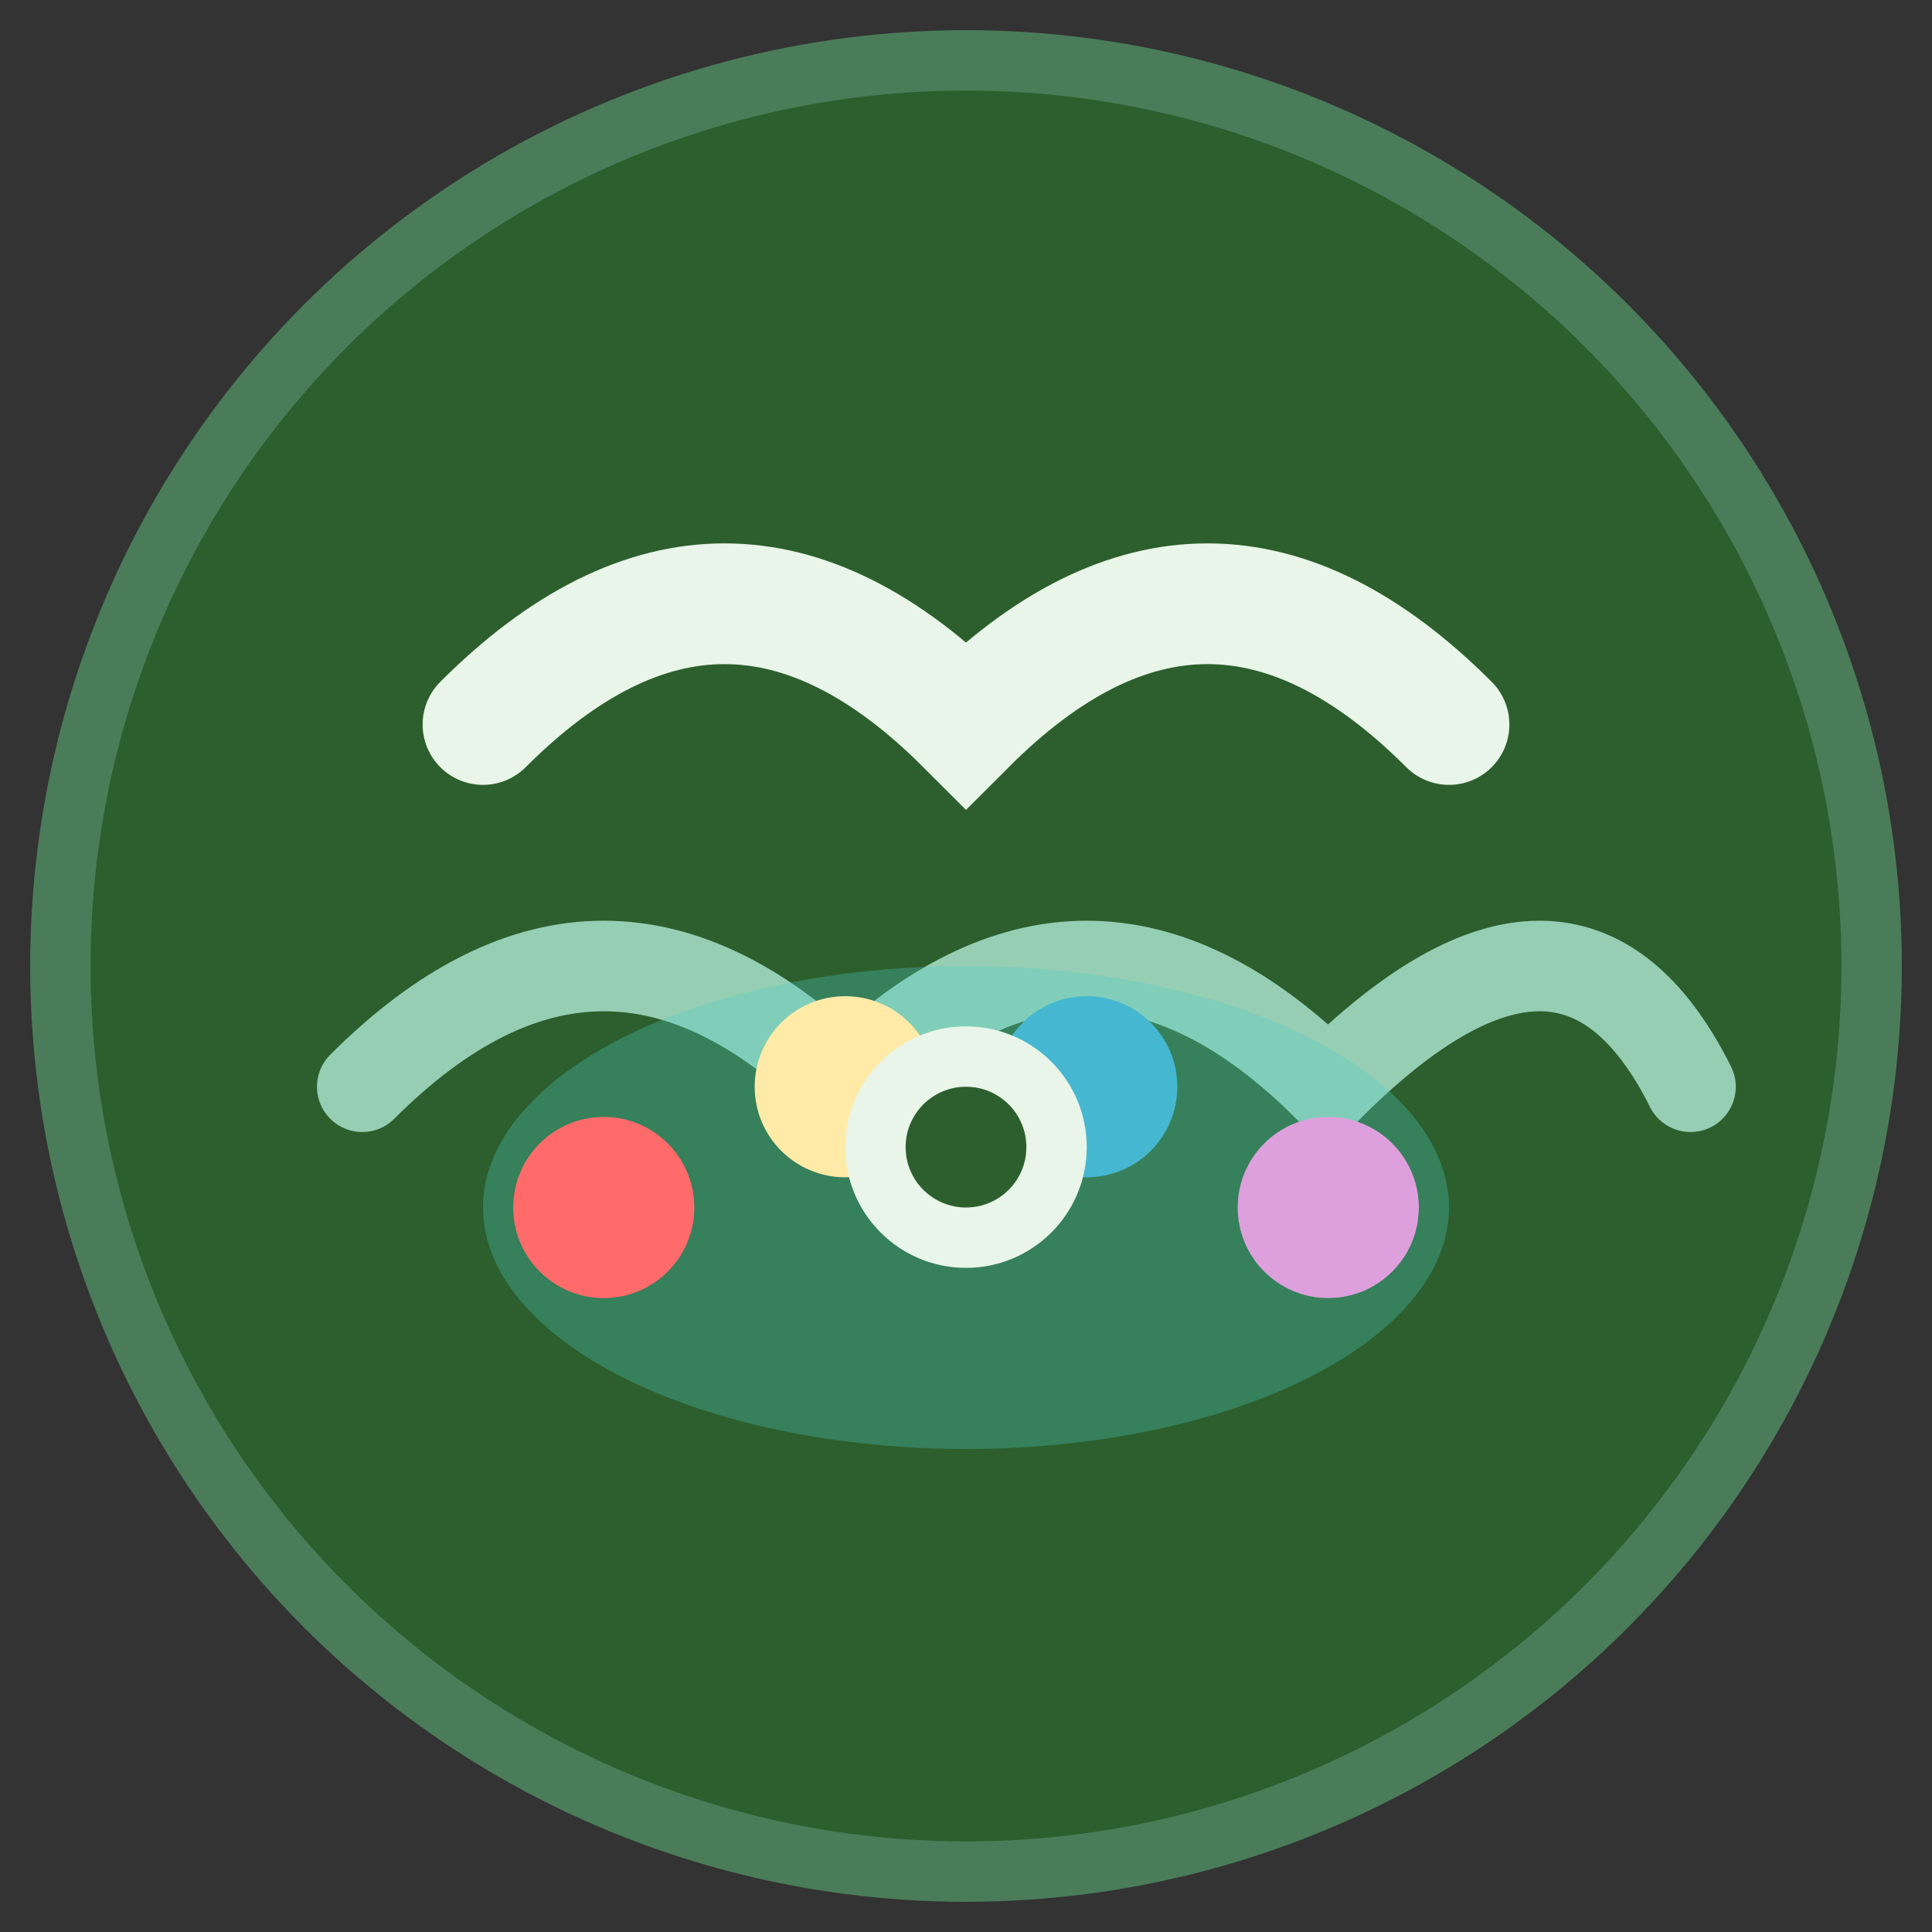
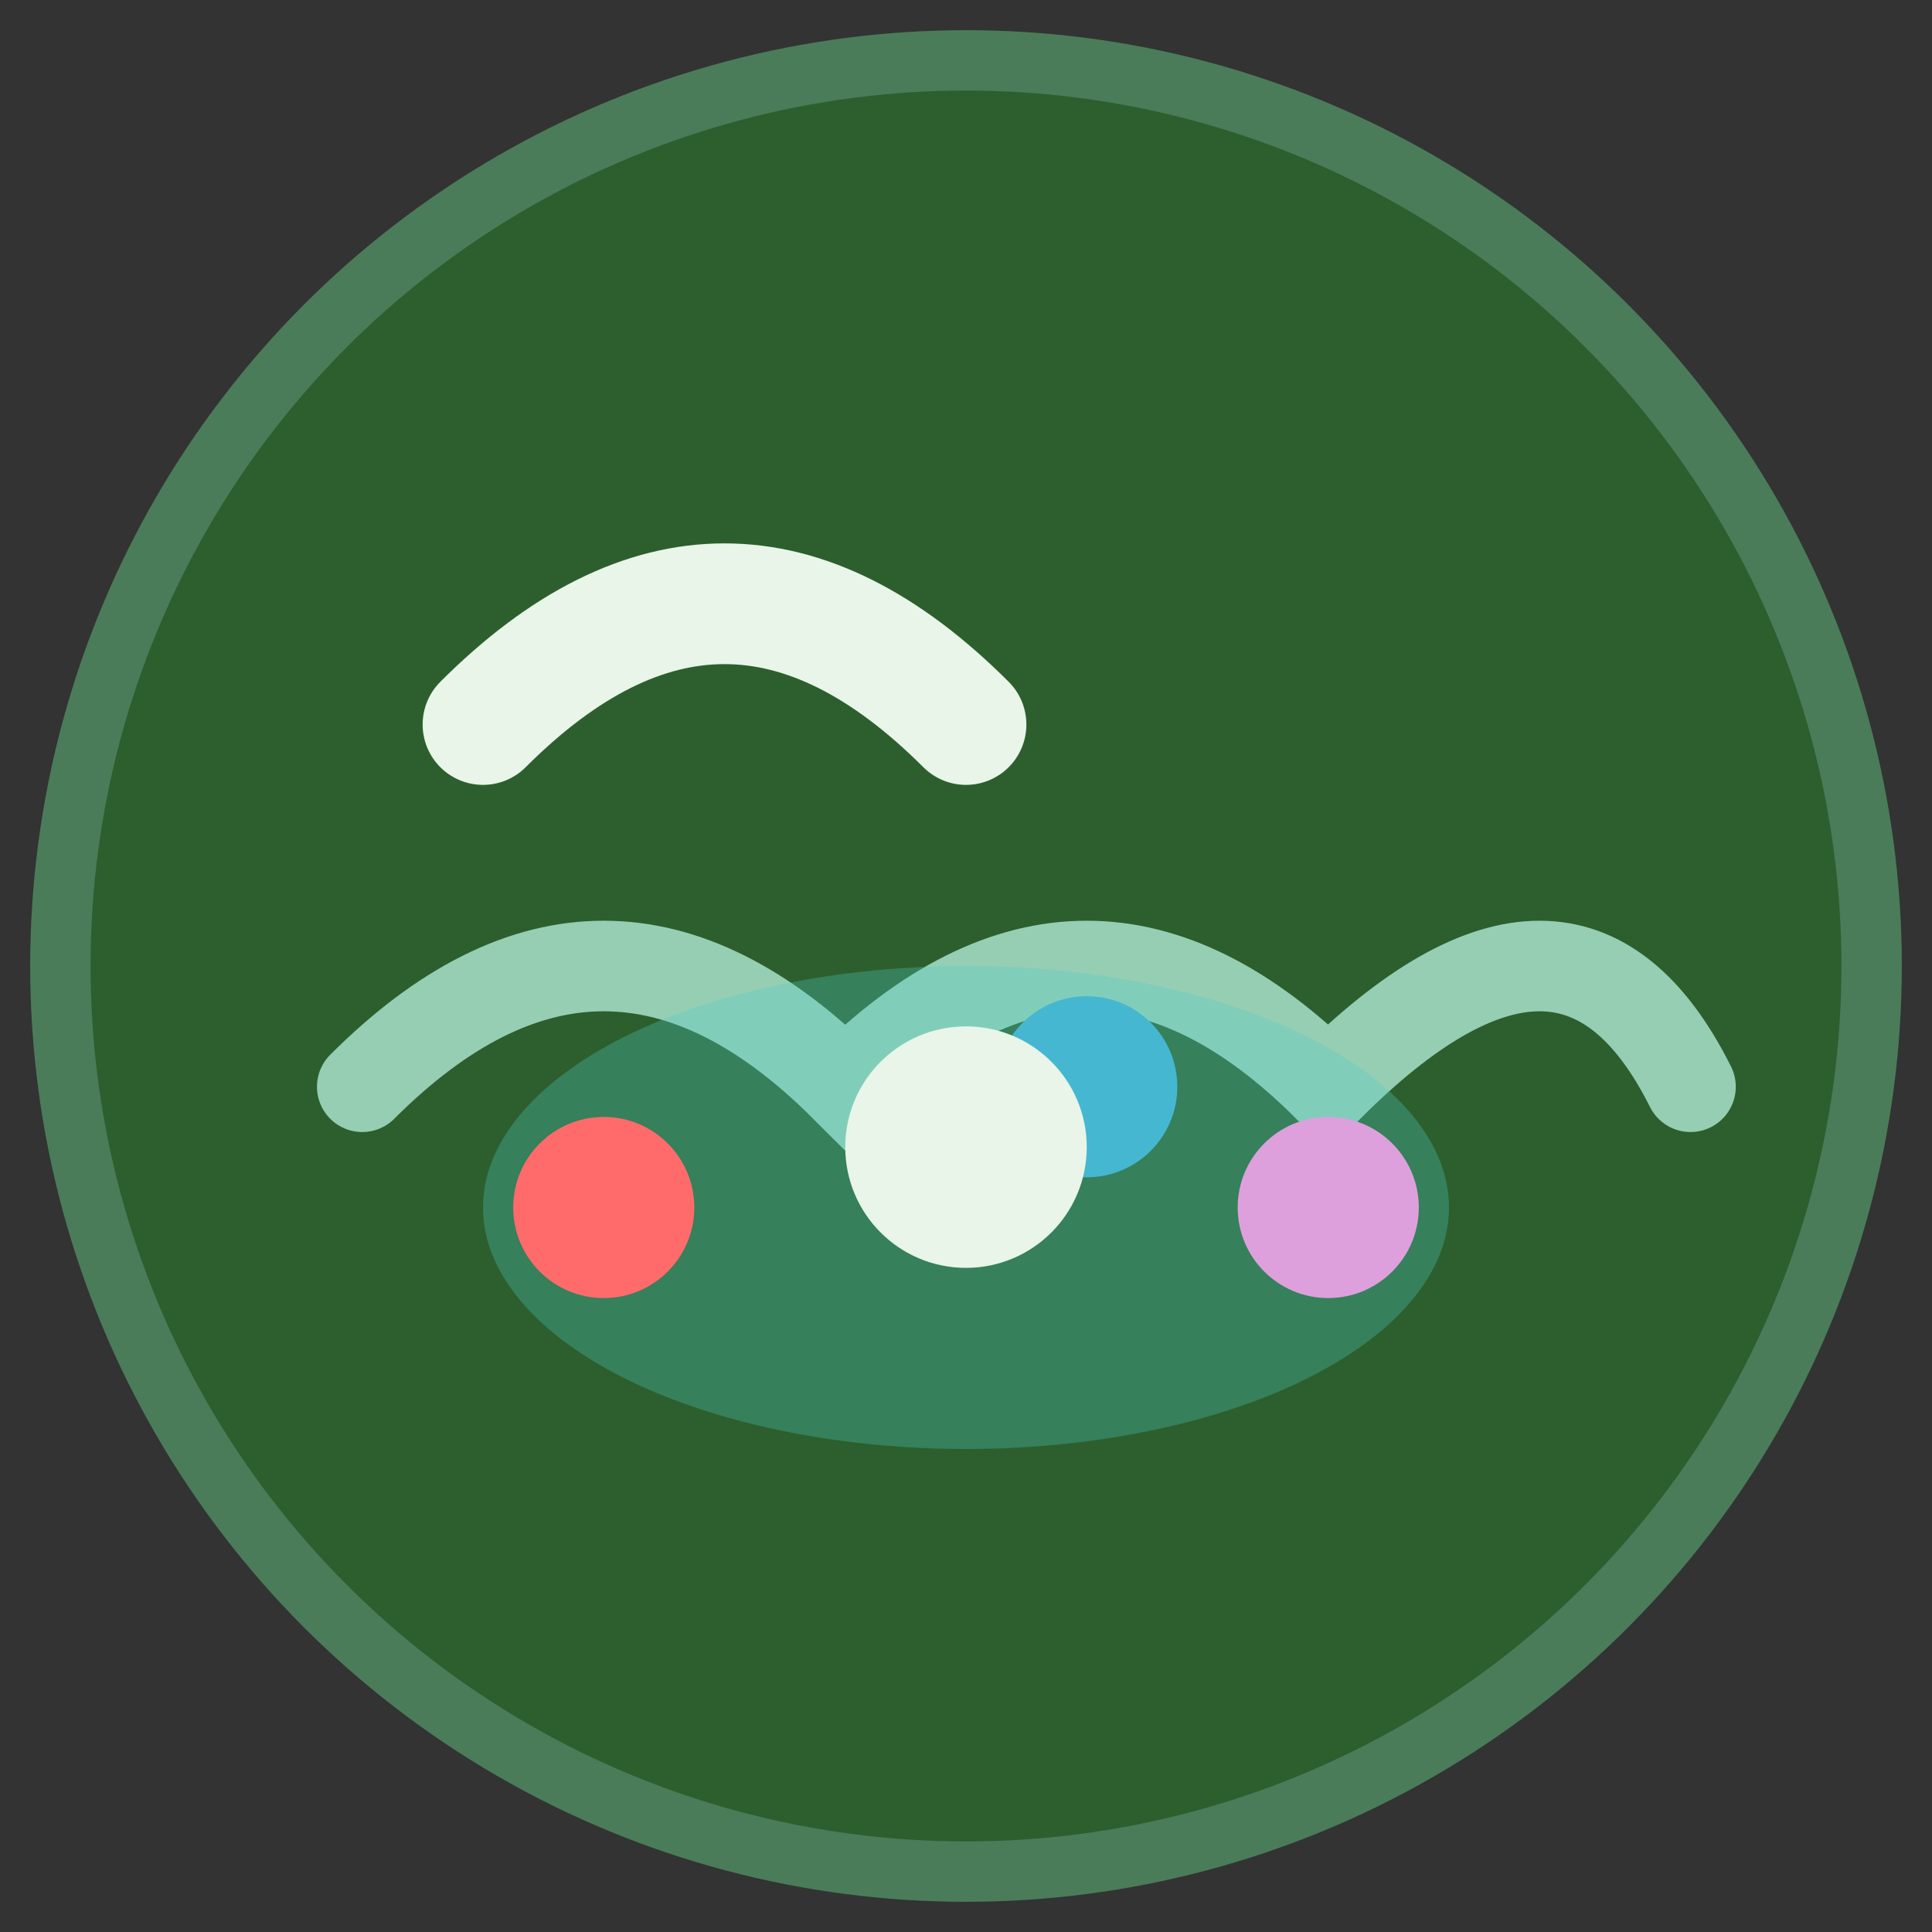
<svg xmlns="http://www.w3.org/2000/svg" width="32" height="32" viewBox="0 0 32 32" fill="none">
  <rect x="0" y="0" width="32" height="32" fill="#333333" stroke="none" />
  <circle cx="16" cy="16" r="15" fill="#2C5F2D" stroke="#4A7C59" stroke-width="1" />
-   <path d="M8 12 Q12 8 16 12 Q20 8 24 12" stroke="#E8F5E8" stroke-width="2" stroke-linecap="round" fill="none" />
+   <path d="M8 12 Q12 8 16 12 " stroke="#E8F5E8" stroke-width="2" stroke-linecap="round" fill="none" />
  <path d="M6 18 Q10 14 14 18 Q18 14 22 18 Q26 14 28 18" stroke="#96CEB4" stroke-width="1.5" stroke-linecap="round" fill="none" />
  <ellipse cx="16" cy="20" rx="8" ry="4" fill="#4ECDC4" opacity="0.3" />
  <circle cx="10" cy="20" r="1.5" fill="#FF6B6B" />
-   <circle cx="14" cy="18" r="1.5" fill="#FFEAA7" />
  <circle cx="18" cy="18" r="1.5" fill="#45B7D1" />
  <circle cx="22" cy="20" r="1.5" fill="#DDA0DD" />
  <circle cx="16" cy="19" r="2" fill="#E8F5E8" />
-   <circle cx="16" cy="19" r="1" fill="#2C5F2D" />
</svg>